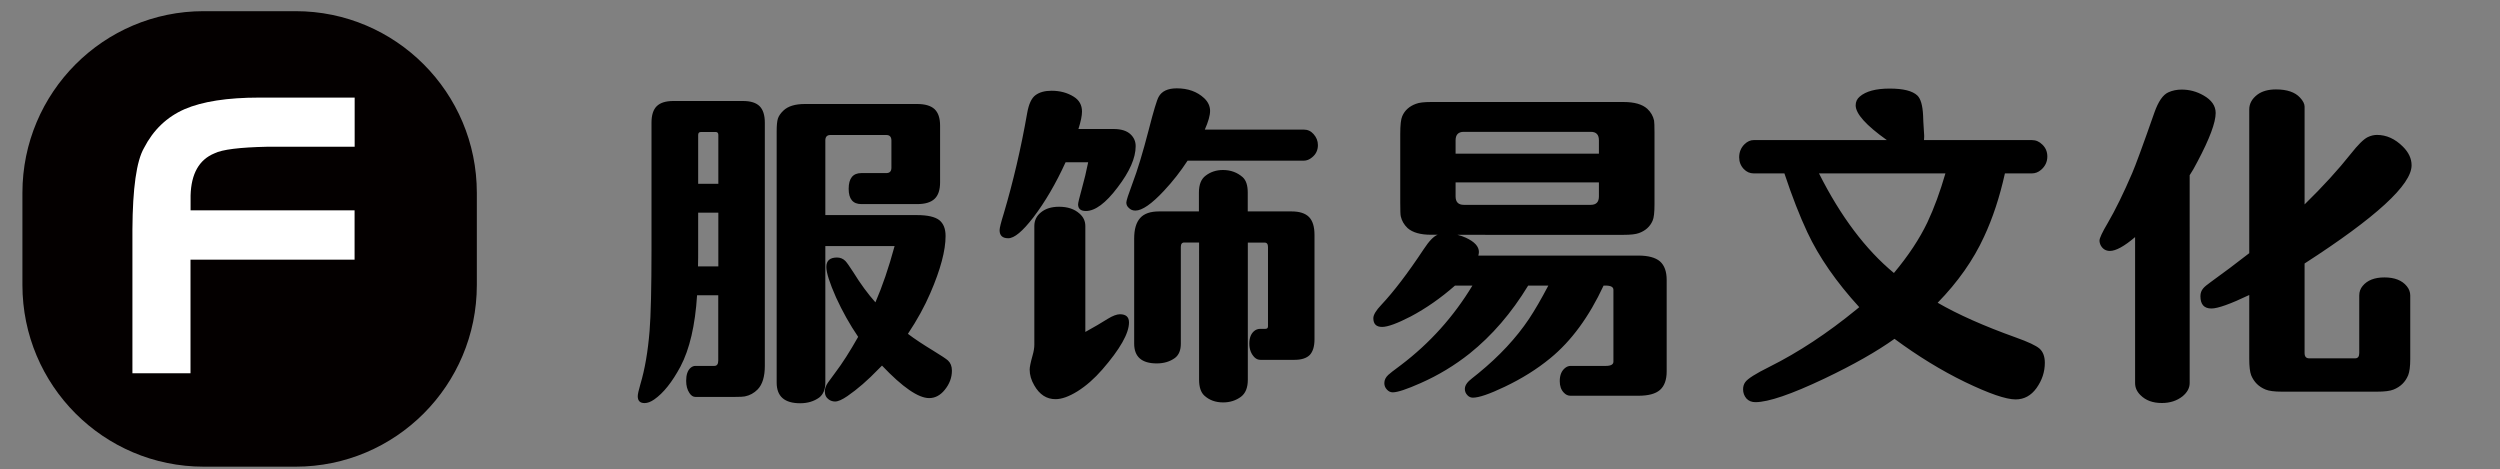
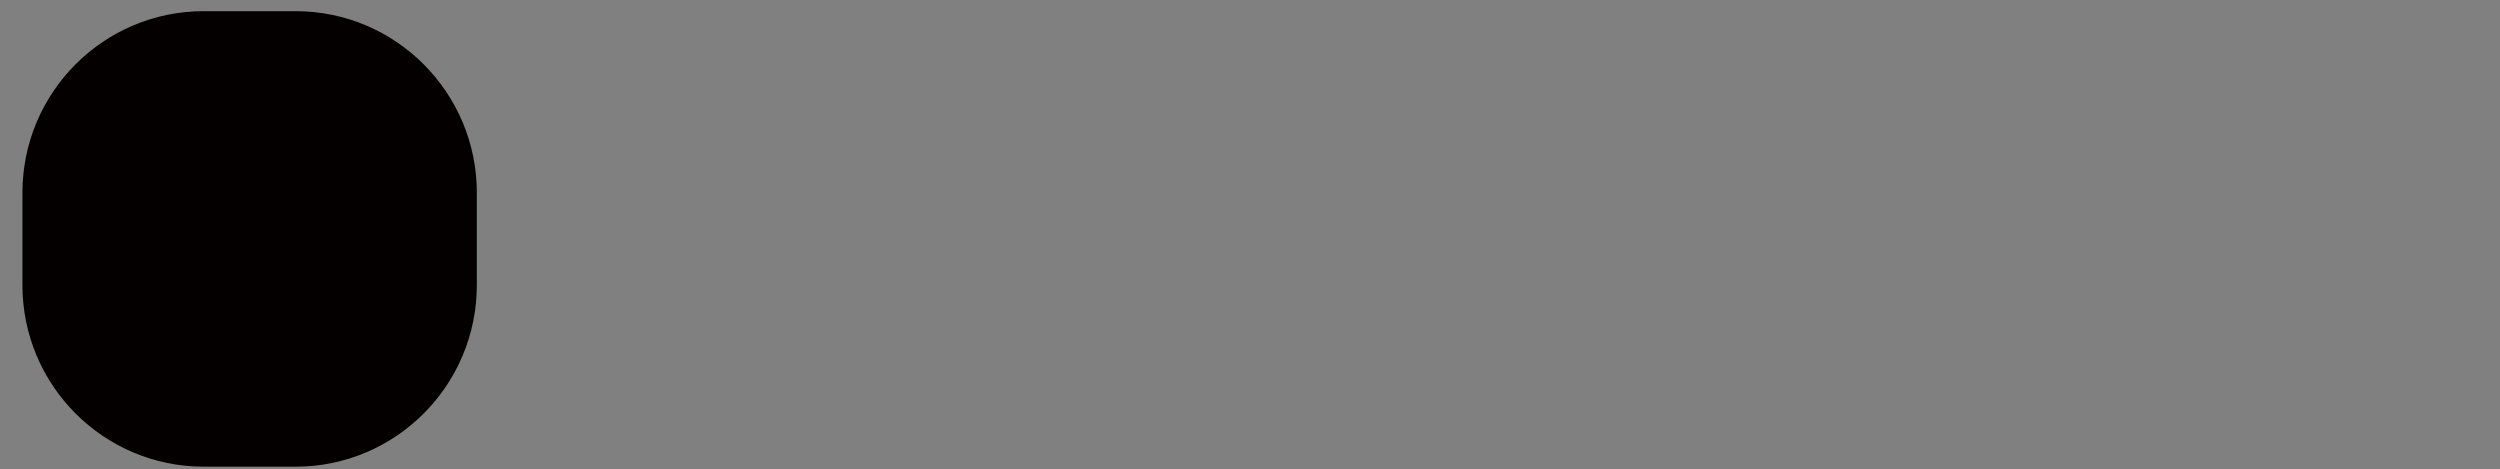
<svg xmlns="http://www.w3.org/2000/svg" version="1.1" id="图层_1" x="0px" y="0px" viewBox="0 0 300 56.31" style="enable-background:new 0 0 300 56.31;" xml:space="preserve">
  <rect x="0" y="0" width="300" height="56.31" fill="#808080" stroke="none" />
  <style type="text/css">
	.st0{fill-rule:evenodd;clip-rule:evenodd;fill:#040000;}
	.st1{fill-rule:evenodd;clip-rule:evenodd;fill:#FFFFFF;}
</style>
  <g>
    <path class="st0" d="M24.44,1.34h11.03c12.01,0,21.75,9.76,21.75,21.8v11.06c0,12.04-9.74,21.8-21.75,21.8H24.44   c-12.01,0-21.75-9.76-21.75-21.8V23.14C2.69,11.1,12.43,1.34,24.44,1.34z" />
-     <path class="st1" d="M42.55,25.26v5.9H22.86v13.63h-6.97V27.53c0.03-4.96,0.49-8.21,1.39-9.77c1.12-2.18,2.75-3.73,4.87-4.66   c2.13-0.92,5.12-1.39,8.98-1.39h11.43v5.9l-10.54,0c-3.26,0.07-5.36,0.33-6.28,0.79c-1.85,0.76-2.8,2.45-2.87,5.06v1.78H42.55   L42.55,25.26z" />
-     <path d="M105.05,36.28c0.83-1.91,1.6-4.16,2.3-6.75h-8.31v16.38c0,0.82-0.25,1.42-0.74,1.8c-0.63,0.45-1.38,0.68-2.28,0.68   c-1.88,0-2.82-0.82-2.82-2.48V15.73c0-0.69,0.05-1.19,0.15-1.51c0.11-0.32,0.33-0.64,0.67-0.96c0.55-0.52,1.4-0.78,2.57-0.78h13.48   c0.94,0,1.64,0.21,2.08,0.62c0.44,0.42,0.66,1.07,0.66,1.97v6.81c0,0.91-0.22,1.57-0.66,1.98c-0.44,0.42-1.14,0.63-2.08,0.63h-6.71   c-1.01,0-1.52-0.61-1.52-1.83c0-1.26,0.51-1.89,1.52-1.89h3c0.41,0,0.61-0.22,0.61-0.65v-3.25c0-0.44-0.2-0.67-0.61-0.67h-6.71   c-0.4,0-0.61,0.21-0.61,0.65v8.96h11.02c1.26,0,2.14,0.21,2.65,0.6c0.51,0.41,0.76,1.04,0.76,1.91c0,1.73-0.6,4.01-1.83,6.85   c-0.68,1.58-1.57,3.21-2.69,4.89c0.83,0.63,1.84,1.29,3.02,2.01c0.96,0.59,1.56,0.98,1.79,1.19c0.31,0.29,0.47,0.69,0.47,1.22   c0,0.83-0.29,1.6-0.86,2.3c-0.53,0.66-1.16,0.99-1.87,0.99c-1.3,0-3.19-1.3-5.66-3.9c-0.12,0.11-0.26,0.25-0.43,0.43   c-1.26,1.31-2.5,2.39-3.72,3.23c-0.63,0.43-1.12,0.65-1.48,0.65c-0.27,0-0.52-0.08-0.74-0.23c-0.33-0.23-0.49-0.55-0.49-1   c0-0.33,0.12-0.66,0.37-1.03c0.05-0.08,0.35-0.49,0.9-1.23c0.82-1.08,1.73-2.5,2.73-4.27c-1-1.47-1.88-3.04-2.65-4.72   c-0.78-1.76-1.17-2.98-1.17-3.67c0-0.75,0.43-1.13,1.28-1.13c0.39,0,0.73,0.14,1,0.41c0.18,0.19,0.5,0.64,0.95,1.34   C103.27,34.08,104.15,35.27,105.05,36.28L105.05,36.28z M83.65,35.42c-0.23,3.64-0.9,6.49-1.99,8.56c-1,1.87-2.05,3.19-3.16,3.96   c-0.42,0.29-0.8,0.43-1.15,0.43c-0.55,0-0.82-0.27-0.82-0.82c0-0.23,0.1-0.71,0.31-1.42c0.55-1.83,0.91-3.97,1.11-6.42   c0.15-1.87,0.23-5.14,0.23-9.8V14.71c0-0.89,0.21-1.55,0.62-1.96c0.42-0.42,1.09-0.63,1.99-0.63h8.38c0.91,0,1.57,0.21,1.99,0.63   c0.41,0.41,0.62,1.08,0.62,1.98V43.9c0,1.3-0.29,2.24-0.86,2.83c-0.43,0.44-0.94,0.72-1.54,0.84c-0.18,0.04-0.59,0.06-1.2,0.06   h-4.74c-0.27,0-0.51-0.16-0.71-0.47c-0.26-0.39-0.39-0.87-0.39-1.46c0-0.72,0.17-1.24,0.53-1.56c0.18-0.15,0.37-0.23,0.57-0.23   h2.28c0.31,0,0.47-0.21,0.47-0.64v-7.84H83.65L83.65,35.42z M83.76,31.97h2.44v-6.45h-2.42v4.44   C83.78,30.58,83.78,31.25,83.76,31.97L83.76,31.97z M83.78,22.06h2.42v-5.87c0-0.23-0.11-0.35-0.31-0.35h-1.78   c-0.22,0-0.33,0.12-0.33,0.35V22.06L83.78,22.06z M143.86,29.1h-1.75c-0.27,0-0.41,0.17-0.41,0.53v11.6c0,0.79-0.23,1.36-0.7,1.72   c-0.6,0.44-1.33,0.66-2.19,0.66c-1.8,0-2.71-0.79-2.71-2.38v-12.6c0-1.12,0.24-1.94,0.73-2.48c0.47-0.52,1.22-0.78,2.26-0.78h4.78   v-2.26c0-0.96,0.27-1.64,0.82-2.04c0.59-0.45,1.28-0.67,2.07-0.67c0.92,0,1.71,0.29,2.36,0.86c0.41,0.37,0.61,0.98,0.61,1.85v2.26   h5.26c0.95,0,1.64,0.22,2.09,0.67c0.44,0.45,0.66,1.16,0.66,2.14v12.54c0,0.85-0.19,1.46-0.56,1.87c-0.39,0.39-1,0.59-1.83,0.59   h-4.11c-0.26,0-0.49-0.1-0.69-0.29c-0.41-0.41-0.63-0.96-0.63-1.66c0-0.67,0.19-1.16,0.55-1.48c0.21-0.19,0.47-0.29,0.77-0.29h0.61   c0.21,0,0.31-0.1,0.31-0.31v-9.51c0-0.35-0.13-0.53-0.41-0.53h-2.01v16.45c0,0.95-0.27,1.63-0.82,2.05   c-0.61,0.45-1.32,0.68-2.14,0.68c-0.91,0-1.66-0.27-2.26-0.82c-0.42-0.39-0.63-1.02-0.63-1.91V29.1L143.86,29.1z M144.57,15.57   c0.43-0.97,0.64-1.72,0.64-2.26c0-0.57-0.24-1.09-0.72-1.54c-0.84-0.78-1.94-1.17-3.27-1.17c-1.08,0-1.81,0.34-2.18,1.02   c-0.21,0.36-0.61,1.68-1.19,3.95c-0.71,2.74-1.36,4.89-1.95,6.43c-0.49,1.31-0.74,2.08-0.74,2.3c0,0.25,0.09,0.46,0.29,0.64   c0.21,0.22,0.47,0.33,0.8,0.33c0.8,0,1.95-0.79,3.43-2.38c1.06-1.13,2-2.34,2.83-3.61h13.94c0.35,0,0.68-0.13,0.99-0.39   c0.47-0.37,0.71-0.87,0.71-1.48c0-0.5-0.18-0.94-0.53-1.33c-0.31-0.35-0.7-0.53-1.17-0.53H144.57L144.57,15.57z M129.41,15.48   c0.29-0.91,0.43-1.6,0.43-2.09c0-0.78-0.33-1.38-1-1.79c-0.75-0.47-1.64-0.71-2.65-0.71c-0.82,0-1.46,0.18-1.93,0.53   c-0.48,0.35-0.81,1.07-1,2.15c-0.74,4.23-1.68,8.24-2.8,12.02c-0.34,1.09-0.51,1.77-0.51,2.03c0,0.65,0.35,0.97,1.04,0.97   c0.73,0,1.72-0.83,3-2.49c1.42-1.86,2.71-4.07,3.88-6.63h2.71c-0.22,1.1-0.47,2.14-0.74,3.1c-0.31,1.13-0.47,1.78-0.47,1.95   c0,0.53,0.31,0.8,0.94,0.8c1.1,0,2.38-0.94,3.8-2.83c1.44-1.88,2.17-3.53,2.17-4.95c0-0.56-0.2-1.02-0.59-1.4   c-0.45-0.44-1.13-0.66-2.07-0.66H129.41L129.41,15.48z M130.23,39.84c1.08-0.6,1.98-1.12,2.7-1.58c0.6-0.37,1.1-0.55,1.46-0.55   c0.73,0,1.09,0.33,1.09,0.98c0,1.31-1.07,3.2-3.21,5.66c-0.95,1.09-1.94,1.96-2.98,2.61c-1.02,0.63-1.89,0.94-2.63,0.94   c-1.07,0-1.92-0.55-2.55-1.66c-0.37-0.63-0.55-1.26-0.55-1.89c0-0.31,0.12-0.88,0.35-1.7c0.15-0.52,0.21-0.95,0.21-1.29V27.13   c0-0.69,0.27-1.24,0.81-1.66c0.54-0.44,1.26-0.66,2.16-0.66c1.02,0,1.84,0.27,2.45,0.82c0.47,0.41,0.7,0.9,0.7,1.5V39.84   L130.23,39.84z M174.6,34.27c-1.72,1.51-3.49,2.74-5.32,3.71c-1.61,0.83-2.75,1.25-3.43,1.25c-0.7,0-1.05-0.35-1.05-1.05   c0-0.39,0.32-0.93,0.96-1.6c1.46-1.55,3.16-3.77,5.08-6.67c0.65-0.99,1.21-1.57,1.68-1.74h-0.8c-1.27,0-2.21-0.27-2.81-0.8   c-0.43-0.41-0.7-0.88-0.82-1.42c-0.04-0.17-0.06-0.7-0.06-1.6v-8.28c0-1.07,0.08-1.78,0.24-2.13c0.3-0.7,0.85-1.19,1.64-1.48   c0.37-0.15,0.98-0.22,1.81-0.22h23.12c1.28,0,2.23,0.27,2.83,0.81c0.43,0.4,0.7,0.87,0.82,1.42c0.03,0.17,0.05,0.65,0.05,1.45v8.6   c0,0.96-0.07,1.62-0.23,1.97c-0.31,0.71-0.86,1.2-1.64,1.48c-0.38,0.14-0.98,0.21-1.83,0.21H174.9c0.37,0.09,0.71,0.21,1.01,0.35   c1.04,0.48,1.56,1.05,1.56,1.71c0,0.11-0.03,0.25-0.07,0.43h19.2c1.18,0,2.05,0.23,2.6,0.7c0.53,0.47,0.8,1.21,0.8,2.22v10.98   c0,1.01-0.27,1.75-0.8,2.22c-0.53,0.47-1.4,0.7-2.6,0.7h-8.14c-0.3,0-0.57-0.12-0.8-0.37c-0.33-0.34-0.49-0.8-0.49-1.38   c0-0.75,0.23-1.28,0.69-1.62c0.19-0.14,0.4-0.21,0.61-0.21h4.21c0.62,0,0.93-0.17,0.93-0.51v-8.62c0-0.34-0.31-0.51-0.93-0.51   h-0.25c-1.74,3.74-3.87,6.65-6.4,8.72c-1.58,1.3-3.4,2.44-5.48,3.43c-1.82,0.87-3.09,1.3-3.8,1.3c-0.25,0-0.46-0.09-0.64-0.27   c-0.22-0.22-0.33-0.48-0.33-0.78c0-0.31,0.16-0.63,0.49-0.95c0.11-0.11,0.5-0.42,1.15-0.94c2.52-2.06,4.54-4.24,6.06-6.51   c0.71-1.07,1.48-2.4,2.32-4h-2.42c-2,3.29-4.34,6-7.02,8.15c-1.79,1.42-3.75,2.61-5.88,3.55c-1.66,0.74-2.78,1.11-3.35,1.11   c-0.27,0-0.5-0.11-0.7-0.33c-0.21-0.22-0.31-0.48-0.31-0.78c0-0.37,0.16-0.69,0.47-0.98c0.14-0.14,0.65-0.54,1.52-1.18   c3.46-2.62,6.32-5.8,8.58-9.54H174.6L174.6,34.27z M191.87,18.44v-1.6c0-0.68-0.32-1.02-0.97-1.02h-15.25   c-0.65,0-0.98,0.34-0.98,1.02v1.6H191.87L191.87,18.44z M191.87,21.89h-17.2v1.68c0,0.67,0.33,1.01,0.98,1.01h15.25   c0.65,0,0.97-0.34,0.97-1.01V21.89L191.87,21.89z M232.52,36.33c2.42,1.4,5.54,2.79,9.36,4.16c1.49,0.53,2.45,0.98,2.86,1.34   c0.43,0.38,0.64,0.96,0.64,1.71c0,1.08-0.33,2.09-1,3.03c-0.65,0.9-1.48,1.36-2.51,1.36c-1.16,0-3.18-0.7-6.07-2.09   c-2.84-1.38-5.66-3.11-8.46-5.18c-2.1,1.5-4.9,3.1-8.43,4.78c-3.96,1.88-6.72,2.82-8.26,2.82c-0.44,0-0.8-0.14-1.07-0.43   c-0.27-0.31-0.41-0.69-0.41-1.11c0-0.34,0.09-0.63,0.26-0.86c0.28-0.41,1.26-1.03,2.92-1.85c3.48-1.74,6.95-4.03,10.41-6.86   l0.35-0.29c-2.75-3.01-4.83-6-6.23-8.99c-0.91-1.94-1.83-4.29-2.75-7.06h-3.67c-0.47,0-0.87-0.17-1.21-0.53   c-0.37-0.39-0.55-0.86-0.55-1.4c0-0.62,0.21-1.15,0.65-1.58c0.34-0.33,0.71-0.49,1.11-0.49h15.96c-2.49-1.77-3.74-3.16-3.74-4.17   c0-0.42,0.16-0.77,0.49-1.05c0.74-0.64,1.94-0.96,3.59-0.96c1.64,0,2.75,0.28,3.33,0.84c0.39,0.38,0.62,1.16,0.68,2.36   c0,0.25,0.04,1.05,0.13,2.42c0,0.09,0,0.15,0,0.19c0,0.08-0.01,0.2-0.02,0.37h12.94c0.49,0,0.9,0.18,1.27,0.55   c0.39,0.38,0.59,0.85,0.59,1.42c0,0.63-0.25,1.17-0.75,1.6c-0.33,0.29-0.71,0.43-1.11,0.43h-3.23c-0.63,2.84-1.46,5.36-2.5,7.59   C236.8,31.21,234.94,33.85,232.52,36.33L232.52,36.33z M227.27,32.76c1.74-2.08,3.08-4.11,4.02-6.08c0.81-1.72,1.52-3.67,2.16-5.87   h-15.17C220.87,25.96,223.87,29.95,227.27,32.76L227.27,32.76z M276.55,31.62v10.74c0,0.43,0.18,0.64,0.55,0.64h5.52   c0.33,0,0.49-0.21,0.49-0.64v-6.9c0-0.45,0.14-0.83,0.41-1.15c0.56-0.68,1.43-1.02,2.61-1.02c1.22,0,2.12,0.35,2.69,1.06   c0.27,0.33,0.41,0.71,0.41,1.11v7.62c0,0.9-0.09,1.55-0.25,1.95c-0.34,0.82-0.93,1.39-1.76,1.72c-0.41,0.17-1.08,0.25-1.98,0.25   h-11.43c-0.9,0-1.54-0.09-1.93-0.25c-0.82-0.33-1.4-0.9-1.74-1.72c-0.15-0.4-0.23-1.05-0.23-1.95V35.4   c-2.26,1.08-3.78,1.62-4.54,1.62c-0.88,0-1.32-0.49-1.32-1.48c0-0.36,0.11-0.67,0.33-0.93c0.15-0.19,0.47-0.45,0.93-0.78   c1.51-1.09,3.04-2.23,4.6-3.45V13.13c0-0.69,0.33-1.28,0.97-1.77c0.56-0.42,1.31-0.63,2.24-0.63c1.32,0,2.28,0.33,2.87,0.97   c0.38,0.4,0.56,0.77,0.56,1.09v11.74c2.21-2.16,4.05-4.18,5.54-6.06c0.86-1.09,1.53-1.76,2.03-2.01c0.37-0.18,0.75-0.27,1.12-0.27   c1.13,0,2.17,0.47,3.1,1.4c0.7,0.69,1.05,1.44,1.05,2.24C289.4,22.17,285.12,26.09,276.55,31.62L276.55,31.62z M262.77,21.01   c0.27-0.4,0.58-0.94,0.93-1.62c1.46-2.75,2.18-4.7,2.18-5.83c0-0.86-0.49-1.56-1.46-2.11c-0.82-0.47-1.69-0.7-2.62-0.7   c-0.59,0-1.12,0.11-1.6,0.33c-0.65,0.29-1.2,1.1-1.66,2.39c-1.4,4-2.3,6.44-2.68,7.31c-1.04,2.42-2.01,4.4-2.92,5.96   c-0.67,1.13-1,1.84-1,2.12c0,0.2,0.05,0.4,0.16,0.61c0.25,0.43,0.61,0.64,1.09,0.64c0.71,0,1.72-0.55,3.02-1.66v17.51   c0,0.55,0.21,1.03,0.65,1.46c0.63,0.63,1.47,0.94,2.56,0.94c0.98,0,1.81-0.27,2.48-0.8c0.57-0.47,0.86-1,0.86-1.6V21.01z" />
  </g>
</svg>